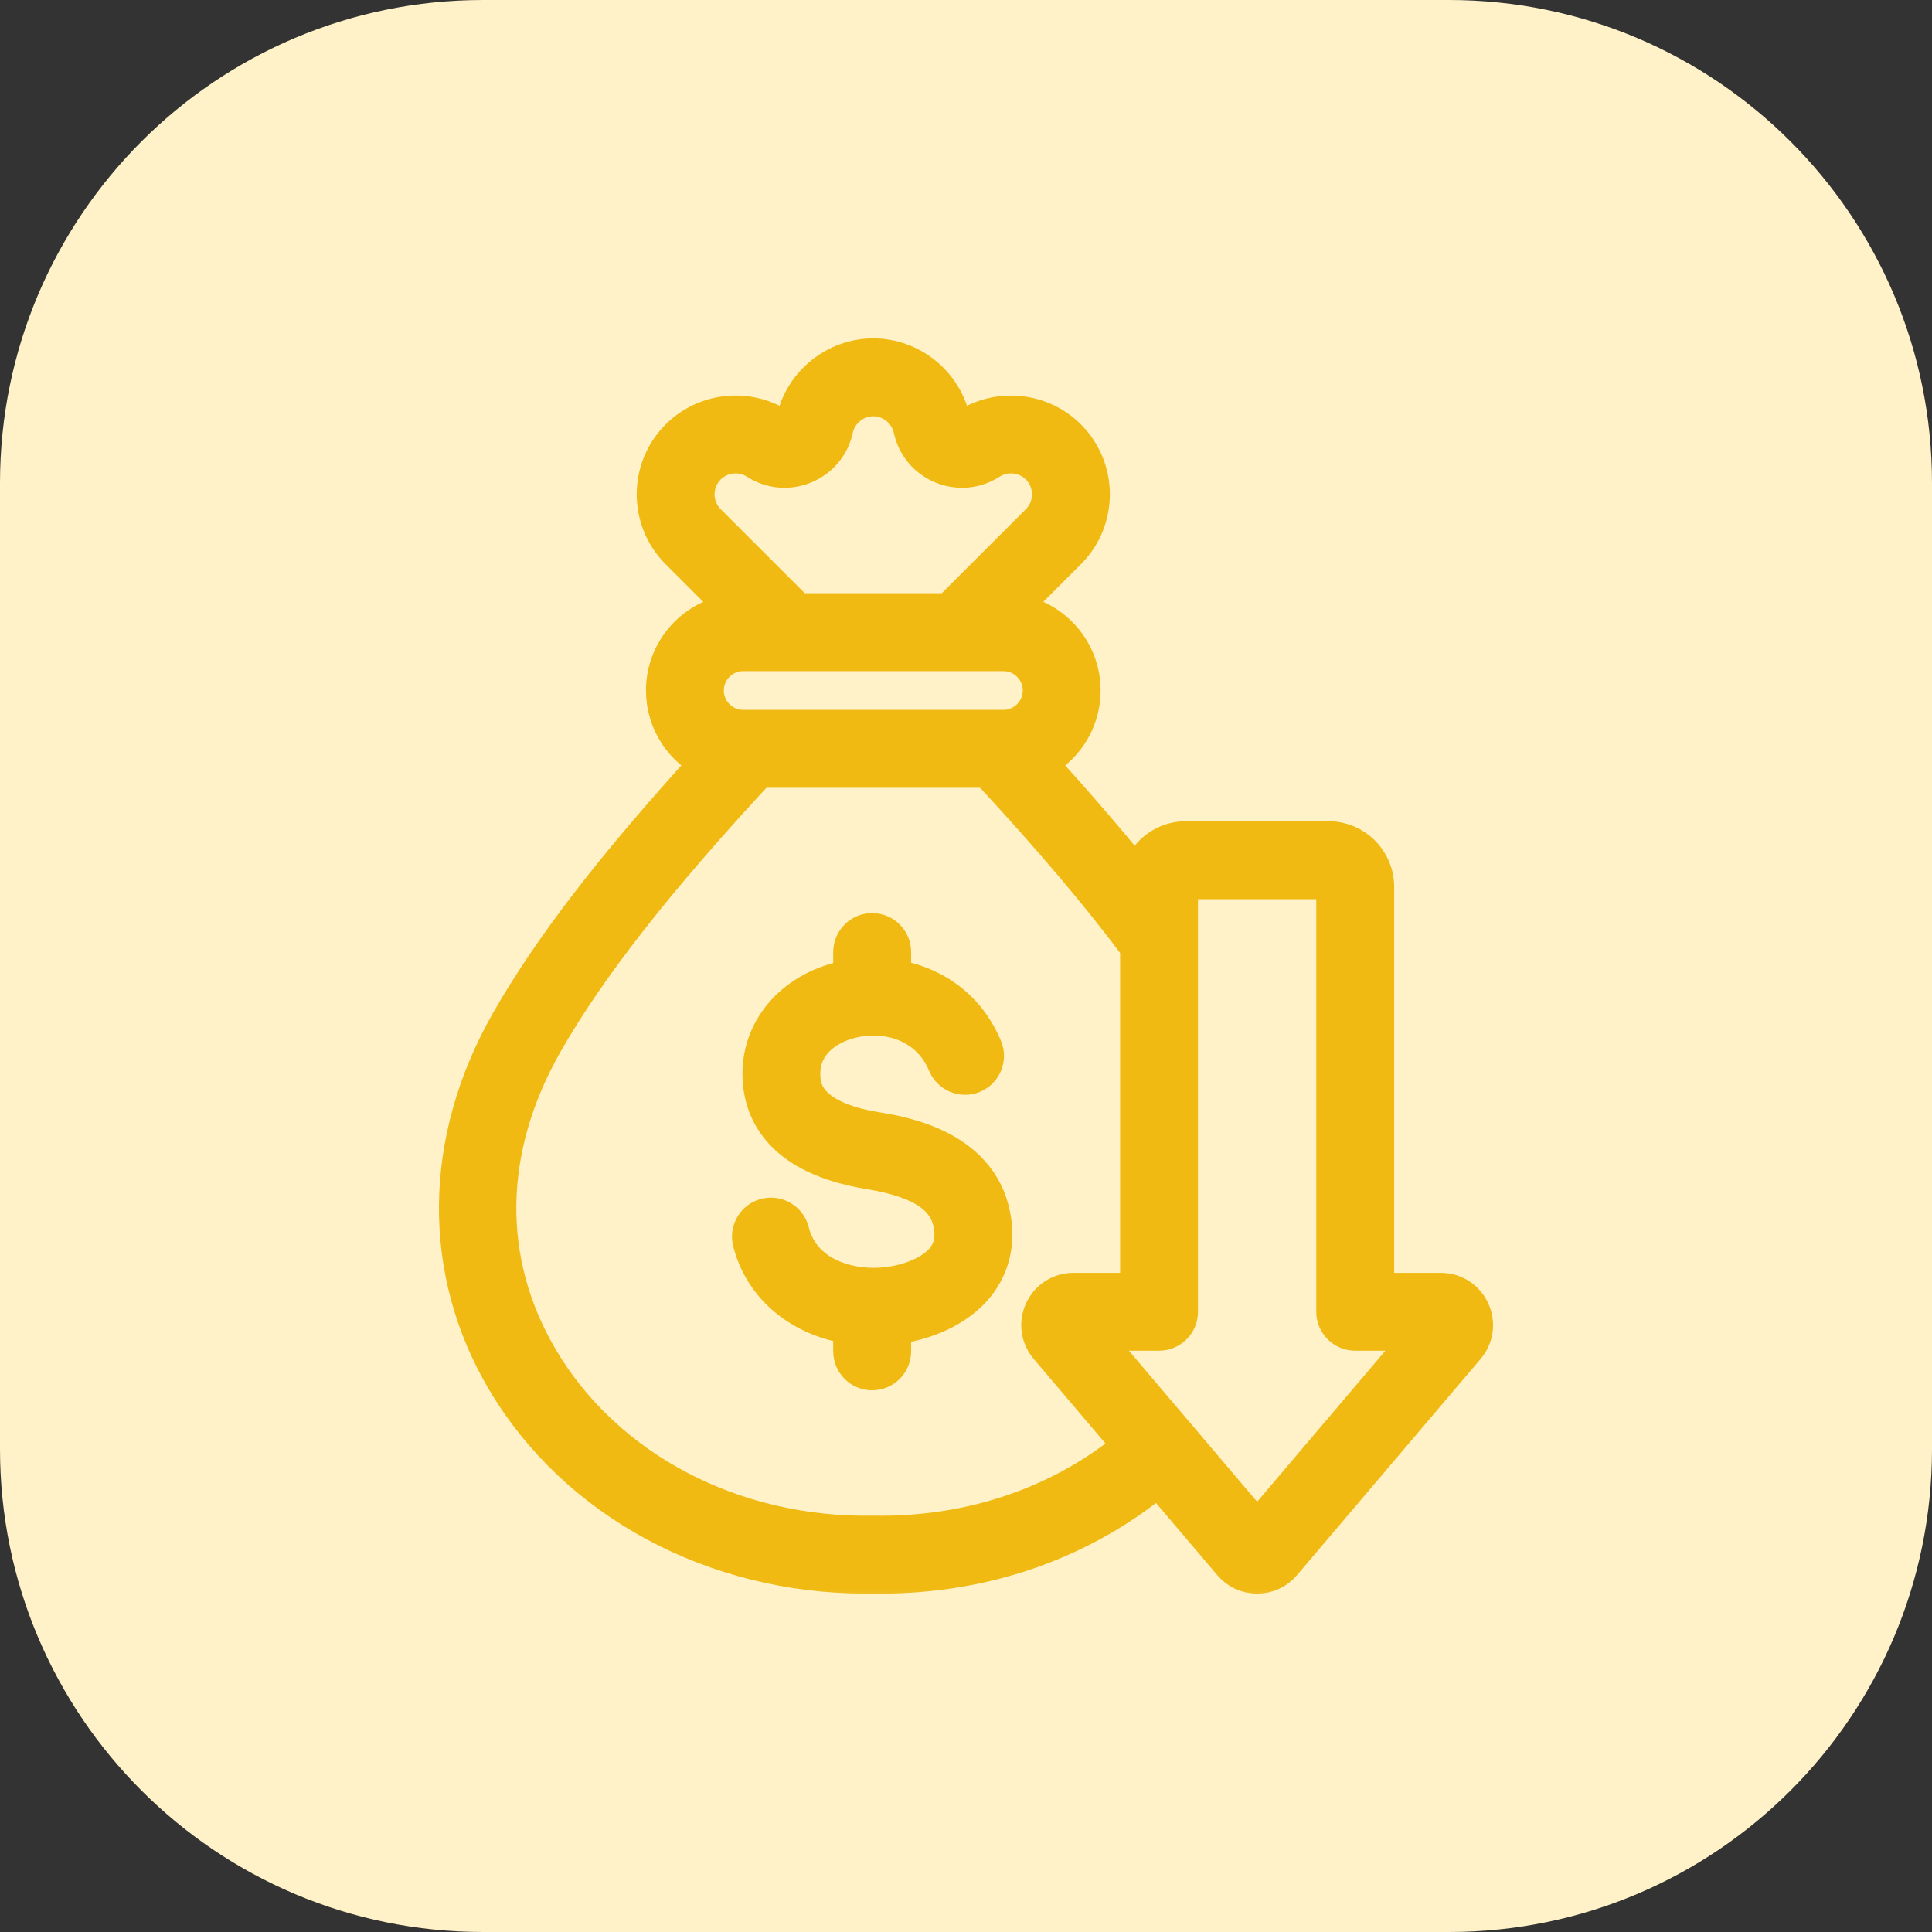
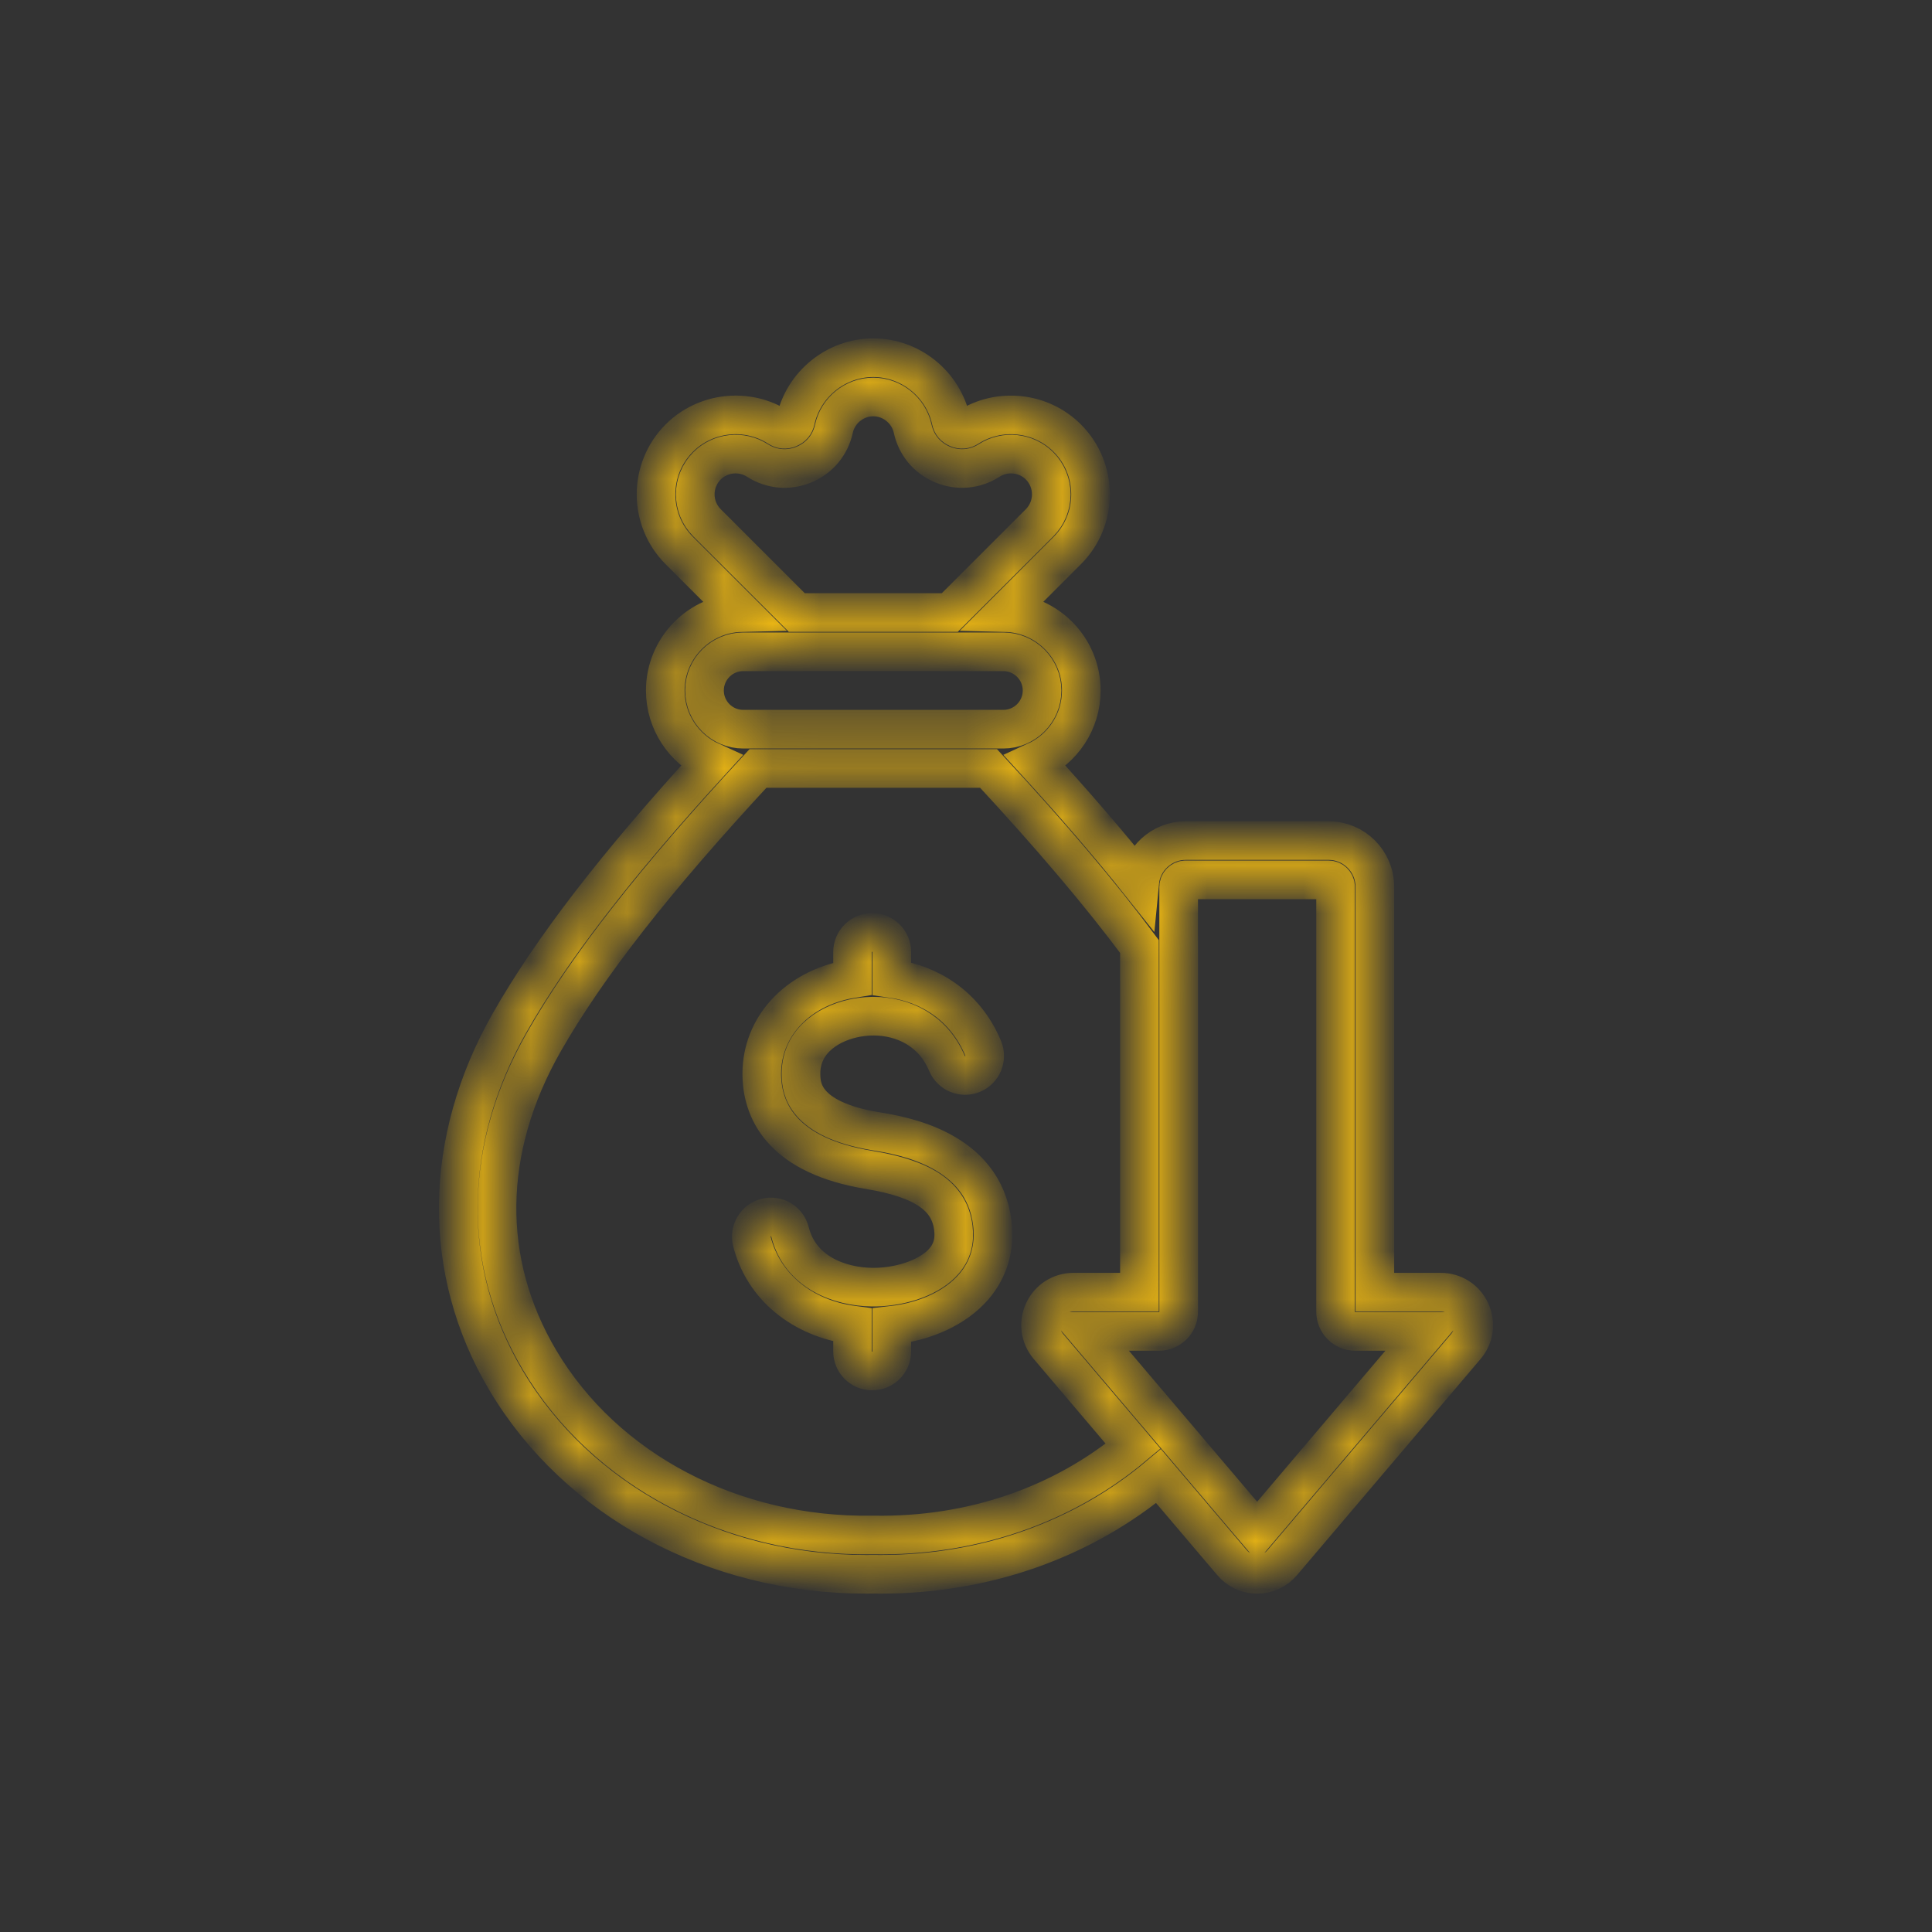
<svg xmlns="http://www.w3.org/2000/svg" width="40" height="40" viewBox="0 0 40 40" fill="none">
  <rect x="0" y="0" width="40" height="40" fill="#333333" stroke="none" />
-   <path d="M0 10C0 4.477 4.477 0 10 0H30C35.523 0 40 4.477 40 10V30C40 35.523 35.523 40 30 40H10C4.477 40 0 35.523 0 30V10Z" fill="#FFF2C8" />
  <mask id="path-2-outside-1_302_1419" maskUnits="userSpaceOnUse" x="8.488" y="6.406" width="23" height="27" fill="black">
-     <rect fill="white" x="8.488" y="6.406" width="23" height="27" />
    <path d="M20.545 25.325C20.606 25.825 20.472 26.281 20.158 26.644C19.786 27.073 19.168 27.361 18.464 27.44V27.979C18.464 28.203 18.282 28.385 18.057 28.385C17.833 28.385 17.651 28.203 17.651 27.979V27.434C16.61 27.294 15.801 26.638 15.567 25.7C15.513 25.483 15.646 25.262 15.863 25.208C16.081 25.154 16.301 25.286 16.356 25.504C16.565 26.342 17.384 26.642 18.055 26.649C18.059 26.649 18.062 26.649 18.066 26.649C18.088 26.649 18.111 26.649 18.133 26.649C18.72 26.635 19.274 26.424 19.543 26.112C19.708 25.922 19.772 25.697 19.738 25.423C19.66 24.777 19.123 24.407 17.997 24.222C16.221 23.931 15.808 23.031 15.774 22.328C15.726 21.353 16.409 20.537 17.472 20.295C17.531 20.282 17.591 20.271 17.651 20.261V19.711C17.651 19.486 17.833 19.305 18.057 19.305C18.282 19.305 18.464 19.486 18.464 19.711V20.258C19.226 20.368 19.98 20.808 20.355 21.703C20.442 21.91 20.345 22.148 20.138 22.235C19.931 22.322 19.693 22.224 19.606 22.017C19.314 21.323 18.69 21.04 18.087 21.039C18.071 21.041 18.053 21.041 18.037 21.04C17.906 21.043 17.776 21.06 17.652 21.088C17.114 21.21 16.551 21.589 16.585 22.288C16.596 22.508 16.628 23.174 18.129 23.421C18.68 23.511 20.358 23.786 20.545 25.325ZM30.349 27.877L26.548 32.353C26.416 32.508 26.231 32.594 26.028 32.594C25.824 32.594 25.639 32.508 25.508 32.353L23.987 30.562C22.42 31.878 20.4 32.594 18.239 32.594C18.186 32.594 18.133 32.593 18.08 32.593C18.029 32.593 17.977 32.594 17.925 32.594C14.793 32.594 11.948 31.063 10.472 28.572C9.132 26.312 9.162 23.616 10.552 21.175C11.422 19.646 12.755 17.916 14.722 15.765C14.163 15.511 13.774 14.948 13.774 14.296C13.774 13.419 14.477 12.704 15.349 12.683L14.064 11.399C13.422 10.757 13.422 9.712 14.064 9.07C14.608 8.526 15.472 8.433 16.119 8.849C16.189 8.894 16.257 8.9 16.333 8.868C16.41 8.836 16.453 8.784 16.471 8.703C16.635 7.952 17.312 7.406 18.08 7.406C18.849 7.406 19.526 7.952 19.69 8.703C19.707 8.784 19.751 8.836 19.828 8.868C19.904 8.9 19.972 8.894 20.041 8.849C20.689 8.434 21.553 8.526 22.096 9.07C22.739 9.712 22.739 10.757 22.096 11.399L20.812 12.683C21.684 12.704 22.387 13.419 22.387 14.296C22.387 14.948 21.998 15.511 21.439 15.765C22.268 16.672 22.981 17.501 23.595 18.272C23.641 17.785 24.051 17.403 24.549 17.403H27.506C28.035 17.403 28.465 17.833 28.465 18.362V26.753H29.828C30.098 26.753 30.335 26.904 30.448 27.149C30.561 27.392 30.523 27.671 30.349 27.877ZM14.639 10.825L16.497 12.682H19.664L21.522 10.825C21.847 10.499 21.847 9.97 21.522 9.644C21.247 9.369 20.808 9.322 20.48 9.533C20.188 9.72 19.837 9.751 19.517 9.619C19.196 9.486 18.97 9.215 18.896 8.876C18.813 8.495 18.47 8.219 18.08 8.219C17.691 8.219 17.348 8.495 17.265 8.877C17.191 9.215 16.965 9.486 16.644 9.619C16.324 9.751 15.973 9.72 15.681 9.533C15.352 9.322 14.914 9.369 14.639 9.644C14.313 9.97 14.313 10.499 14.639 10.825ZM14.586 14.296C14.586 14.738 14.945 15.097 15.387 15.097H20.774C21.215 15.097 21.575 14.738 21.575 14.296C21.575 13.854 21.215 13.495 20.774 13.495H15.387C14.945 13.495 14.586 13.854 14.586 14.296ZM23.461 29.943L21.707 27.877C21.533 27.671 21.495 27.392 21.608 27.148C21.721 26.904 21.958 26.753 22.227 26.753H23.591V19.596C22.784 18.511 21.76 17.302 20.467 15.91H15.693C13.563 18.205 12.151 20.009 11.258 21.577C9.998 23.789 9.967 26.127 11.171 28.158C12.524 30.441 15.169 31.829 18.073 31.78C18.078 31.78 18.083 31.78 18.087 31.78C20.113 31.815 22.005 31.164 23.461 29.943ZM25.929 31.827C25.929 31.827 25.928 31.827 25.928 31.827L25.929 31.827ZM29.547 27.565H28.058C27.834 27.565 27.652 27.383 27.652 27.159V18.362C27.652 18.282 27.585 18.216 27.506 18.216H24.549C24.47 18.216 24.403 18.282 24.403 18.362V27.159C24.403 27.383 24.221 27.565 23.997 27.565H22.508L26.028 31.71L29.547 27.565Z" />
  </mask>
-   <path d="M20.545 25.325C20.606 25.825 20.472 26.281 20.158 26.644C19.786 27.073 19.168 27.361 18.464 27.44V27.979C18.464 28.203 18.282 28.385 18.057 28.385C17.833 28.385 17.651 28.203 17.651 27.979V27.434C16.61 27.294 15.801 26.638 15.567 25.7C15.513 25.483 15.646 25.262 15.863 25.208C16.081 25.154 16.301 25.286 16.356 25.504C16.565 26.342 17.384 26.642 18.055 26.649C18.059 26.649 18.062 26.649 18.066 26.649C18.088 26.649 18.111 26.649 18.133 26.649C18.72 26.635 19.274 26.424 19.543 26.112C19.708 25.922 19.772 25.697 19.738 25.423C19.66 24.777 19.123 24.407 17.997 24.222C16.221 23.931 15.808 23.031 15.774 22.328C15.726 21.353 16.409 20.537 17.472 20.295C17.531 20.282 17.591 20.271 17.651 20.261V19.711C17.651 19.486 17.833 19.305 18.057 19.305C18.282 19.305 18.464 19.486 18.464 19.711V20.258C19.226 20.368 19.98 20.808 20.355 21.703C20.442 21.91 20.345 22.148 20.138 22.235C19.931 22.322 19.693 22.224 19.606 22.017C19.314 21.323 18.69 21.04 18.087 21.039C18.071 21.041 18.053 21.041 18.037 21.04C17.906 21.043 17.776 21.06 17.652 21.088C17.114 21.21 16.551 21.589 16.585 22.288C16.596 22.508 16.628 23.174 18.129 23.421C18.68 23.511 20.358 23.786 20.545 25.325ZM30.349 27.877L26.548 32.353C26.416 32.508 26.231 32.594 26.028 32.594C25.824 32.594 25.639 32.508 25.508 32.353L23.987 30.562C22.42 31.878 20.4 32.594 18.239 32.594C18.186 32.594 18.133 32.593 18.08 32.593C18.029 32.593 17.977 32.594 17.925 32.594C14.793 32.594 11.948 31.063 10.472 28.572C9.132 26.312 9.162 23.616 10.552 21.175C11.422 19.646 12.755 17.916 14.722 15.765C14.163 15.511 13.774 14.948 13.774 14.296C13.774 13.419 14.477 12.704 15.349 12.683L14.064 11.399C13.422 10.757 13.422 9.712 14.064 9.07C14.608 8.526 15.472 8.433 16.119 8.849C16.189 8.894 16.257 8.9 16.333 8.868C16.41 8.836 16.453 8.784 16.471 8.703C16.635 7.952 17.312 7.406 18.08 7.406C18.849 7.406 19.526 7.952 19.69 8.703C19.707 8.784 19.751 8.836 19.828 8.868C19.904 8.9 19.972 8.894 20.041 8.849C20.689 8.434 21.553 8.526 22.096 9.07C22.739 9.712 22.739 10.757 22.096 11.399L20.812 12.683C21.684 12.704 22.387 13.419 22.387 14.296C22.387 14.948 21.998 15.511 21.439 15.765C22.268 16.672 22.981 17.501 23.595 18.272C23.641 17.785 24.051 17.403 24.549 17.403H27.506C28.035 17.403 28.465 17.833 28.465 18.362V26.753H29.828C30.098 26.753 30.335 26.904 30.448 27.149C30.561 27.392 30.523 27.671 30.349 27.877ZM14.639 10.825L16.497 12.682H19.664L21.522 10.825C21.847 10.499 21.847 9.97 21.522 9.644C21.247 9.369 20.808 9.322 20.48 9.533C20.188 9.72 19.837 9.751 19.517 9.619C19.196 9.486 18.97 9.215 18.896 8.876C18.813 8.495 18.47 8.219 18.08 8.219C17.691 8.219 17.348 8.495 17.265 8.877C17.191 9.215 16.965 9.486 16.644 9.619C16.324 9.751 15.973 9.72 15.681 9.533C15.352 9.322 14.914 9.369 14.639 9.644C14.313 9.97 14.313 10.499 14.639 10.825ZM14.586 14.296C14.586 14.738 14.945 15.097 15.387 15.097H20.774C21.215 15.097 21.575 14.738 21.575 14.296C21.575 13.854 21.215 13.495 20.774 13.495H15.387C14.945 13.495 14.586 13.854 14.586 14.296ZM23.461 29.943L21.707 27.877C21.533 27.671 21.495 27.392 21.608 27.148C21.721 26.904 21.958 26.753 22.227 26.753H23.591V19.596C22.784 18.511 21.76 17.302 20.467 15.91H15.693C13.563 18.205 12.151 20.009 11.258 21.577C9.998 23.789 9.967 26.127 11.171 28.158C12.524 30.441 15.169 31.829 18.073 31.78C18.078 31.78 18.083 31.78 18.087 31.78C20.113 31.815 22.005 31.164 23.461 29.943ZM25.929 31.827C25.929 31.827 25.928 31.827 25.928 31.827L25.929 31.827ZM29.547 27.565H28.058C27.834 27.565 27.652 27.383 27.652 27.159V18.362C27.652 18.282 27.585 18.216 27.506 18.216H24.549C24.47 18.216 24.403 18.282 24.403 18.362V27.159C24.403 27.383 24.221 27.565 23.997 27.565H22.508L26.028 31.71L29.547 27.565Z" fill="#F0BA13" />
  <path d="M20.545 25.325C20.606 25.825 20.472 26.281 20.158 26.644C19.786 27.073 19.168 27.361 18.464 27.44V27.979C18.464 28.203 18.282 28.385 18.057 28.385C17.833 28.385 17.651 28.203 17.651 27.979V27.434C16.61 27.294 15.801 26.638 15.567 25.7C15.513 25.483 15.646 25.262 15.863 25.208C16.081 25.154 16.301 25.286 16.356 25.504C16.565 26.342 17.384 26.642 18.055 26.649C18.059 26.649 18.062 26.649 18.066 26.649C18.088 26.649 18.111 26.649 18.133 26.649C18.72 26.635 19.274 26.424 19.543 26.112C19.708 25.922 19.772 25.697 19.738 25.423C19.66 24.777 19.123 24.407 17.997 24.222C16.221 23.931 15.808 23.031 15.774 22.328C15.726 21.353 16.409 20.537 17.472 20.295C17.531 20.282 17.591 20.271 17.651 20.261V19.711C17.651 19.486 17.833 19.305 18.057 19.305C18.282 19.305 18.464 19.486 18.464 19.711V20.258C19.226 20.368 19.98 20.808 20.355 21.703C20.442 21.91 20.345 22.148 20.138 22.235C19.931 22.322 19.693 22.224 19.606 22.017C19.314 21.323 18.69 21.04 18.087 21.039C18.071 21.041 18.053 21.041 18.037 21.04C17.906 21.043 17.776 21.06 17.652 21.088C17.114 21.21 16.551 21.589 16.585 22.288C16.596 22.508 16.628 23.174 18.129 23.421C18.68 23.511 20.358 23.786 20.545 25.325ZM30.349 27.877L26.548 32.353C26.416 32.508 26.231 32.594 26.028 32.594C25.824 32.594 25.639 32.508 25.508 32.353L23.987 30.562C22.42 31.878 20.4 32.594 18.239 32.594C18.186 32.594 18.133 32.593 18.08 32.593C18.029 32.593 17.977 32.594 17.925 32.594C14.793 32.594 11.948 31.063 10.472 28.572C9.132 26.312 9.162 23.616 10.552 21.175C11.422 19.646 12.755 17.916 14.722 15.765C14.163 15.511 13.774 14.948 13.774 14.296C13.774 13.419 14.477 12.704 15.349 12.683L14.064 11.399C13.422 10.757 13.422 9.712 14.064 9.07C14.608 8.526 15.472 8.433 16.119 8.849C16.189 8.894 16.257 8.9 16.333 8.868C16.41 8.836 16.453 8.784 16.471 8.703C16.635 7.952 17.312 7.406 18.08 7.406C18.849 7.406 19.526 7.952 19.69 8.703C19.707 8.784 19.751 8.836 19.828 8.868C19.904 8.9 19.972 8.894 20.041 8.849C20.689 8.434 21.553 8.526 22.096 9.07C22.739 9.712 22.739 10.757 22.096 11.399L20.812 12.683C21.684 12.704 22.387 13.419 22.387 14.296C22.387 14.948 21.998 15.511 21.439 15.765C22.268 16.672 22.981 17.501 23.595 18.272C23.641 17.785 24.051 17.403 24.549 17.403H27.506C28.035 17.403 28.465 17.833 28.465 18.362V26.753H29.828C30.098 26.753 30.335 26.904 30.448 27.149C30.561 27.392 30.523 27.671 30.349 27.877ZM14.639 10.825L16.497 12.682H19.664L21.522 10.825C21.847 10.499 21.847 9.97 21.522 9.644C21.247 9.369 20.808 9.322 20.48 9.533C20.188 9.72 19.837 9.751 19.517 9.619C19.196 9.486 18.97 9.215 18.896 8.876C18.813 8.495 18.47 8.219 18.08 8.219C17.691 8.219 17.348 8.495 17.265 8.877C17.191 9.215 16.965 9.486 16.644 9.619C16.324 9.751 15.973 9.72 15.681 9.533C15.352 9.322 14.914 9.369 14.639 9.644C14.313 9.97 14.313 10.499 14.639 10.825ZM14.586 14.296C14.586 14.738 14.945 15.097 15.387 15.097H20.774C21.215 15.097 21.575 14.738 21.575 14.296C21.575 13.854 21.215 13.495 20.774 13.495H15.387C14.945 13.495 14.586 13.854 14.586 14.296ZM23.461 29.943L21.707 27.877C21.533 27.671 21.495 27.392 21.608 27.148C21.721 26.904 21.958 26.753 22.227 26.753H23.591V19.596C22.784 18.511 21.76 17.302 20.467 15.91H15.693C13.563 18.205 12.151 20.009 11.258 21.577C9.998 23.789 9.967 26.127 11.171 28.158C12.524 30.441 15.169 31.829 18.073 31.78C18.078 31.78 18.083 31.78 18.087 31.78C20.113 31.815 22.005 31.164 23.461 29.943ZM25.929 31.827C25.929 31.827 25.928 31.827 25.928 31.827L25.929 31.827ZM29.547 27.565H28.058C27.834 27.565 27.652 27.383 27.652 27.159V18.362C27.652 18.282 27.585 18.216 27.506 18.216H24.549C24.47 18.216 24.403 18.282 24.403 18.362V27.159C24.403 27.383 24.221 27.565 23.997 27.565H22.508L26.028 31.71L29.547 27.565Z" stroke="#F0BA13" stroke-width="0.8" mask="url(#path-2-outside-1_302_1419)" />
</svg>